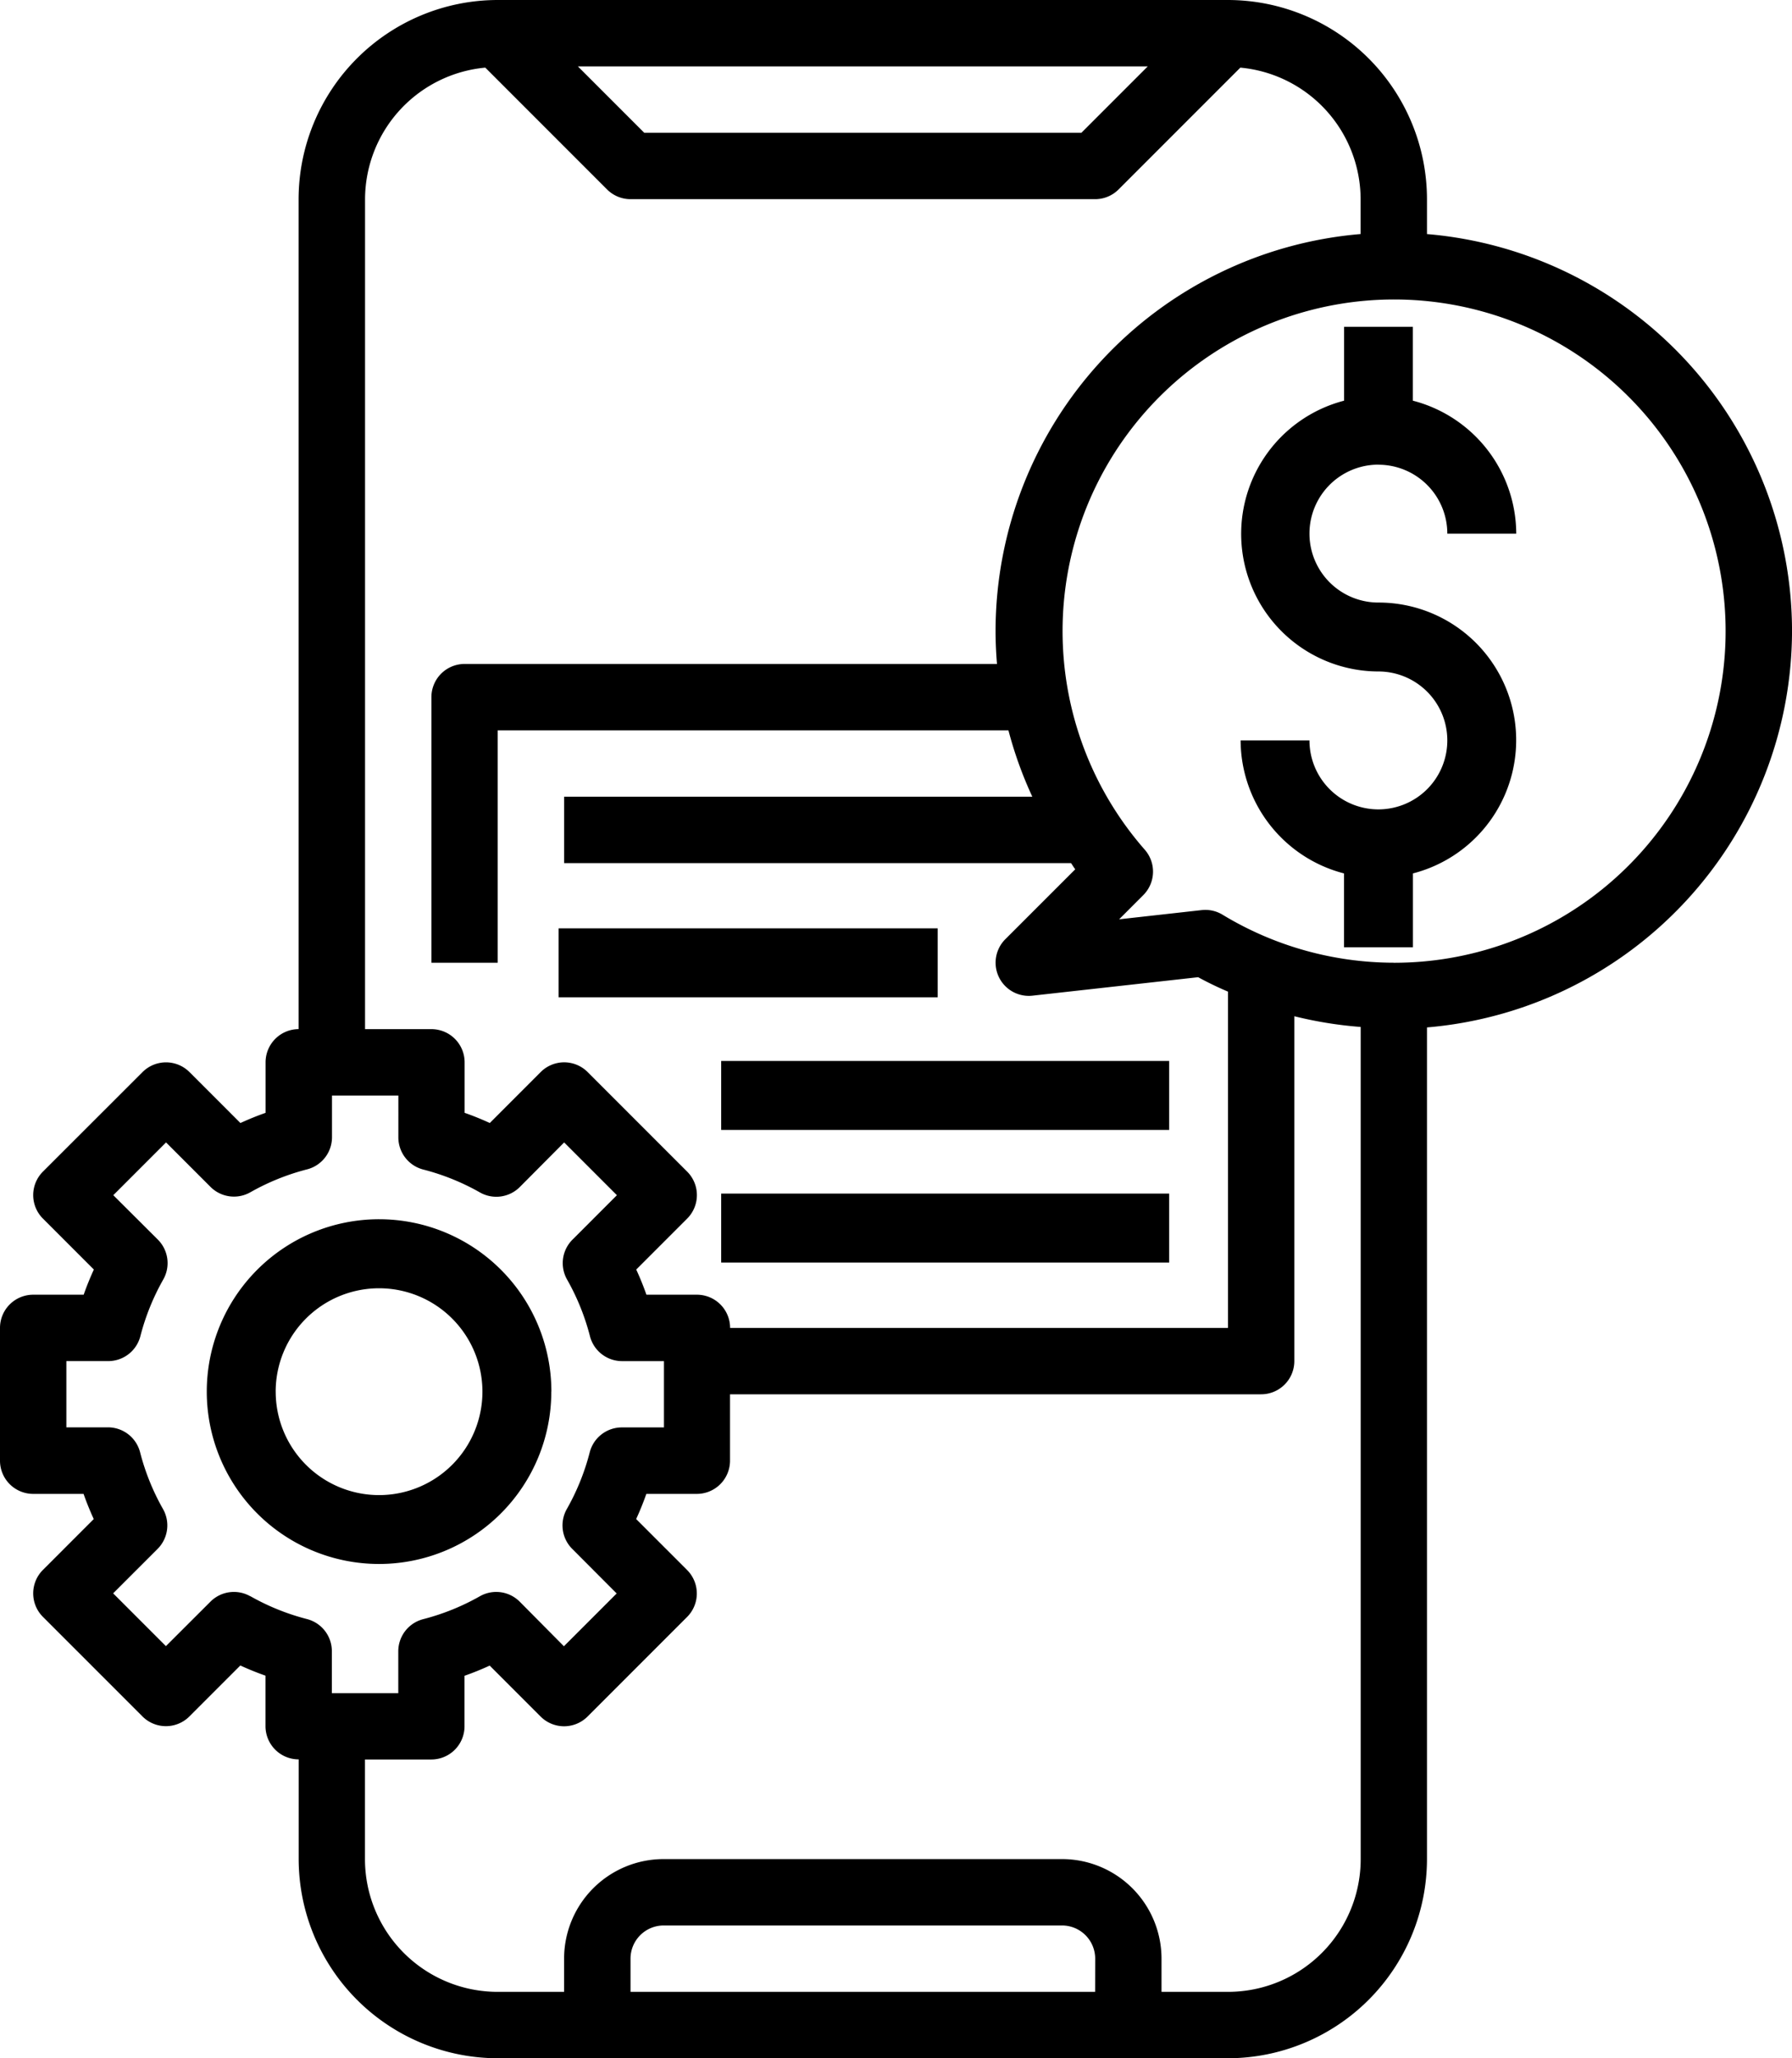
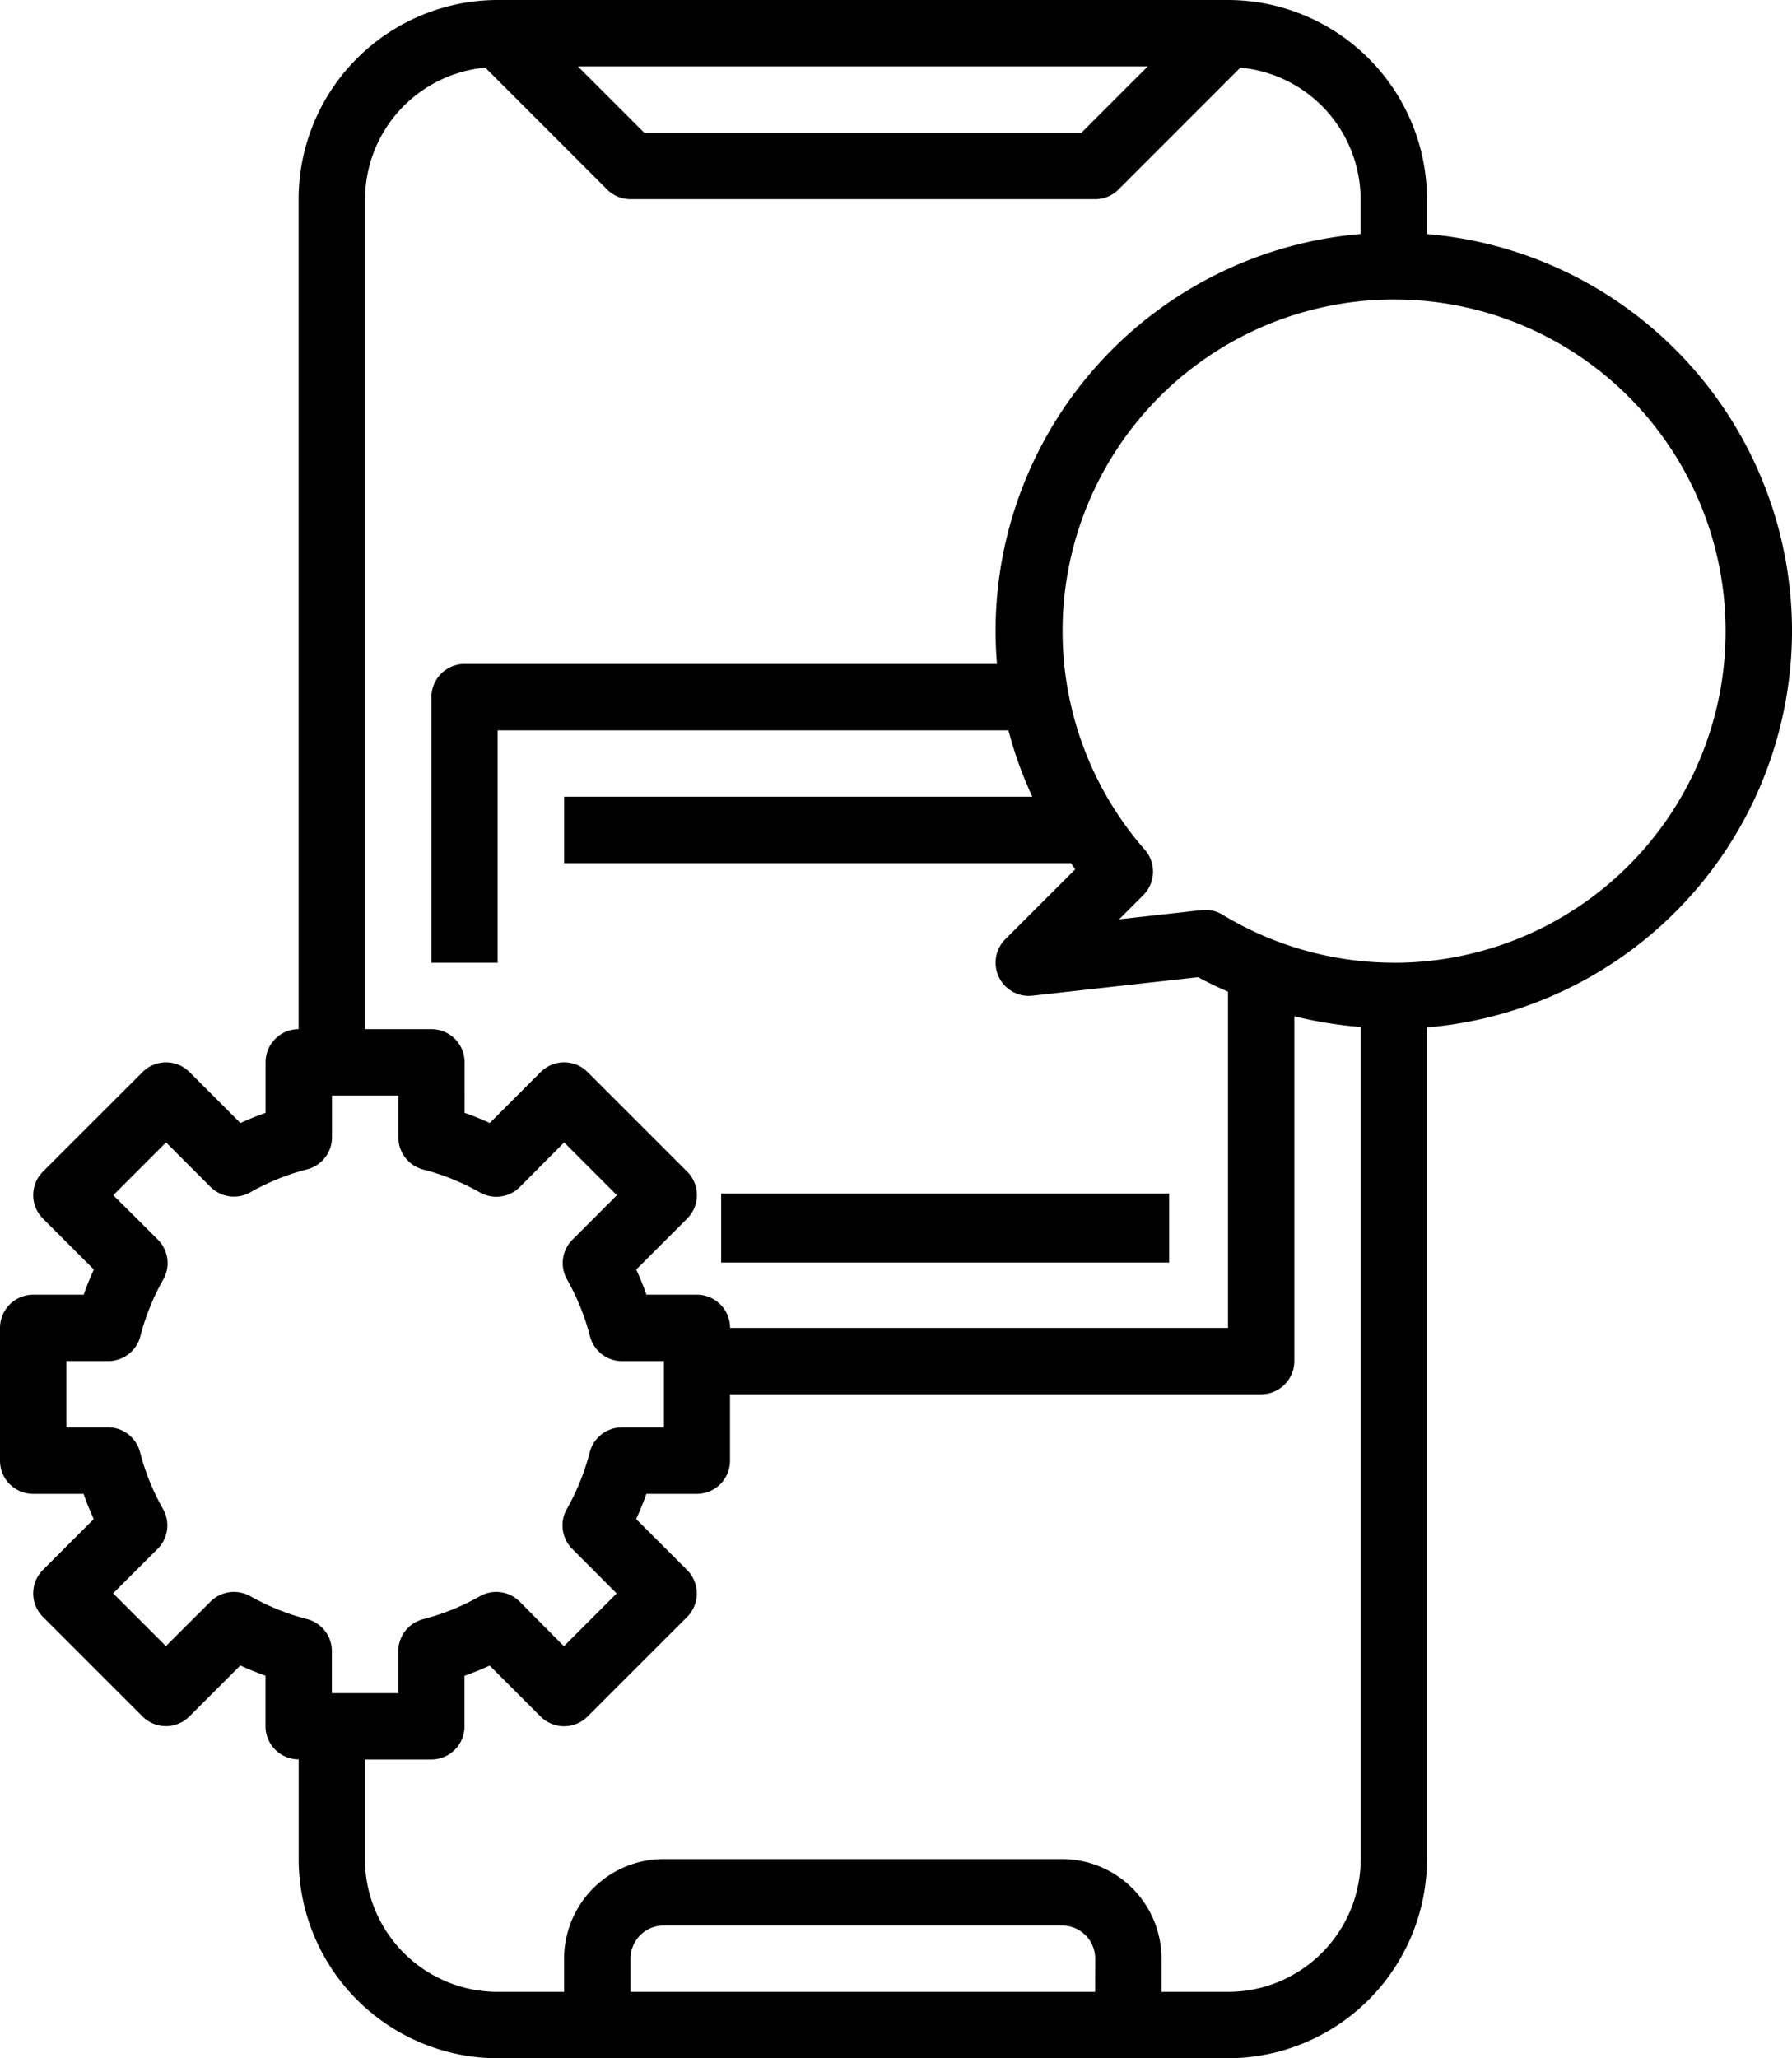
<svg xmlns="http://www.w3.org/2000/svg" width="67.935" height="78" viewBox="0 0 67.935 78">
  <g id="fintech" transform="translate(-6.532 -1.307)">
    <path id="Path_5729" data-name="Path 5729" d="M74.468,25.21A15.108,15.108,0,0,0,60.629,10.177V8.855a7.556,7.556,0,0,0-7.548-7.548H25.4a7.556,7.556,0,0,0-7.548,7.548V40.306A1.258,1.258,0,0,0,16.6,41.565v1.914c-.326.114-.644.244-.954.386l-1.931-1.931a1.258,1.258,0,0,0-1.779,0L8.159,45.707a1.258,1.258,0,0,0,0,1.779l1.931,1.931c-.142.309-.272.629-.386.954H7.79a1.258,1.258,0,0,0-1.258,1.258v5.032A1.258,1.258,0,0,0,7.79,57.919H9.7c.114.326.244.644.386.954L8.159,60.8a1.258,1.258,0,0,0,0,1.779l3.774,3.774a1.258,1.258,0,0,0,1.779,0l1.931-1.931c.309.142.629.272.954.386v1.914a1.258,1.258,0,0,0,1.258,1.258v3.774A7.556,7.556,0,0,0,25.4,79.306H53.081a7.556,7.556,0,0,0,7.548-7.548V40.242A15.108,15.108,0,0,0,74.468,25.21ZM50.044,3.823,47.528,6.339H30.956L28.44,3.823ZM20.371,8.855A5.021,5.021,0,0,1,24.93,3.87l4.616,4.616a1.258,1.258,0,0,0,.889.369H48.048a1.258,1.258,0,0,0,.889-.368L53.554,3.87a5.021,5.021,0,0,1,4.559,4.984v1.322A15.108,15.108,0,0,0,44.274,25.21c0,.421.019.84.054,1.258H24.145a1.258,1.258,0,0,0-1.258,1.258V37.79H25.4V28.984H44.762a15.045,15.045,0,0,0,.906,2.516H27.919v2.516H47.135c.055.077.1.157.16.233L44.643,36.9a1.258,1.258,0,0,0,1.028,2.139l6.283-.7a12.5,12.5,0,0,0,1.132.547V51.629H34.21a1.258,1.258,0,0,0-1.258-1.258H31.038c-.114-.326-.244-.644-.386-.954l1.931-1.931a1.258,1.258,0,0,0,0-1.779l-3.774-3.774a1.258,1.258,0,0,0-1.779,0L25.1,43.864c-.309-.142-.629-.272-.954-.386V41.565a1.258,1.258,0,0,0-1.258-1.258H20.371ZM16.023,61.8a1.258,1.258,0,0,0-1.51.2l-1.691,1.688-2-2,1.688-1.688a1.258,1.258,0,0,0,.2-1.51,8.789,8.789,0,0,1-.867-2.148,1.258,1.258,0,0,0-1.217-.945H9.048V52.887h1.588a1.258,1.258,0,0,0,1.217-.942,8.789,8.789,0,0,1,.867-2.148,1.258,1.258,0,0,0-.2-1.51L10.827,46.6l2-2,1.688,1.688a1.258,1.258,0,0,0,1.51.2,8.789,8.789,0,0,1,2.148-.867,1.258,1.258,0,0,0,.945-1.217V42.823h2.516V44.41a1.258,1.258,0,0,0,.942,1.217,8.789,8.789,0,0,1,2.148.867,1.258,1.258,0,0,0,1.51-.2L27.919,44.6l2,2-1.688,1.688a1.258,1.258,0,0,0-.2,1.51,8.789,8.789,0,0,1,.867,2.148,1.258,1.258,0,0,0,1.217.942h1.588V55.4H30.106a1.258,1.258,0,0,0-1.217.942,8.789,8.789,0,0,1-.867,2.148,1.258,1.258,0,0,0,.2,1.51l1.688,1.693-2,2L26.231,62a1.258,1.258,0,0,0-1.51-.2,8.789,8.789,0,0,1-2.148.867,1.258,1.258,0,0,0-.942,1.217v1.588H19.113V63.88a1.258,1.258,0,0,0-.942-1.217,8.789,8.789,0,0,1-2.148-.867ZM48.048,76.79H30.435V75.532a1.258,1.258,0,0,1,1.258-1.258h15.1a1.258,1.258,0,0,1,1.258,1.258Zm5.032,0H50.565V75.532a3.774,3.774,0,0,0-3.774-3.774h-15.1a3.774,3.774,0,0,0-3.774,3.774V76.79H25.4a5.032,5.032,0,0,1-5.032-5.032V67.984h2.516a1.258,1.258,0,0,0,1.258-1.258V64.812c.326-.114.644-.244.954-.386l1.931,1.931a1.258,1.258,0,0,0,1.779,0l3.774-3.774a1.258,1.258,0,0,0,0-1.779l-1.931-1.931c.142-.309.272-.629.386-.954h1.914a1.258,1.258,0,0,0,1.258-1.258V54.145H54.339A1.258,1.258,0,0,0,55.6,52.887V39.818a15.157,15.157,0,0,0,2.516.406V71.758A5.032,5.032,0,0,1,53.081,76.79Zm6.29-39a12.554,12.554,0,0,1-6.492-1.82,1.258,1.258,0,0,0-.652-.182,1.274,1.274,0,0,0-.138.008l-3.13.349.917-.918a1.258,1.258,0,0,0,.055-1.72,12.568,12.568,0,1,1,9.439,4.285Z" />
-     <path id="Path_5730" data-name="Path 5730" d="M61.4,19.6a2.613,2.613,0,0,1,2.613,2.613h2.613a5.226,5.226,0,0,0-3.919-5.04v-2.8H60.1v2.8A5.215,5.215,0,0,0,61.4,27.435a2.613,2.613,0,1,1-2.613,2.613H56.177a5.226,5.226,0,0,0,3.919,5.04v2.8H62.71v-2.8A5.215,5.215,0,0,0,61.4,24.823a2.613,2.613,0,1,1,0-5.226Z" transform="translate(-2.613 -0.682)" />
-     <rect id="Rectangle_4222" data-name="Rectangle 4222" width="16.984" height="2.613" transform="translate(33.872 41.513)" />
    <rect id="Rectangle_4223" data-name="Rectangle 4223" width="16.984" height="2.613" transform="translate(33.872 46.539)" />
-     <path id="Path_5731" data-name="Path 5731" d="M27.435,56.177A6.532,6.532,0,1,0,20.9,62.71a6.532,6.532,0,0,0,6.532-6.532Zm-10.452,0A3.919,3.919,0,1,1,20.9,60.1,3.919,3.919,0,0,1,16.984,56.177Z" transform="translate(0 -2.135)" />
-     <rect id="Rectangle_4224" data-name="Rectangle 4224" width="14.371" height="2.613" transform="translate(27.709 36.487)" />
  </g>
</svg>